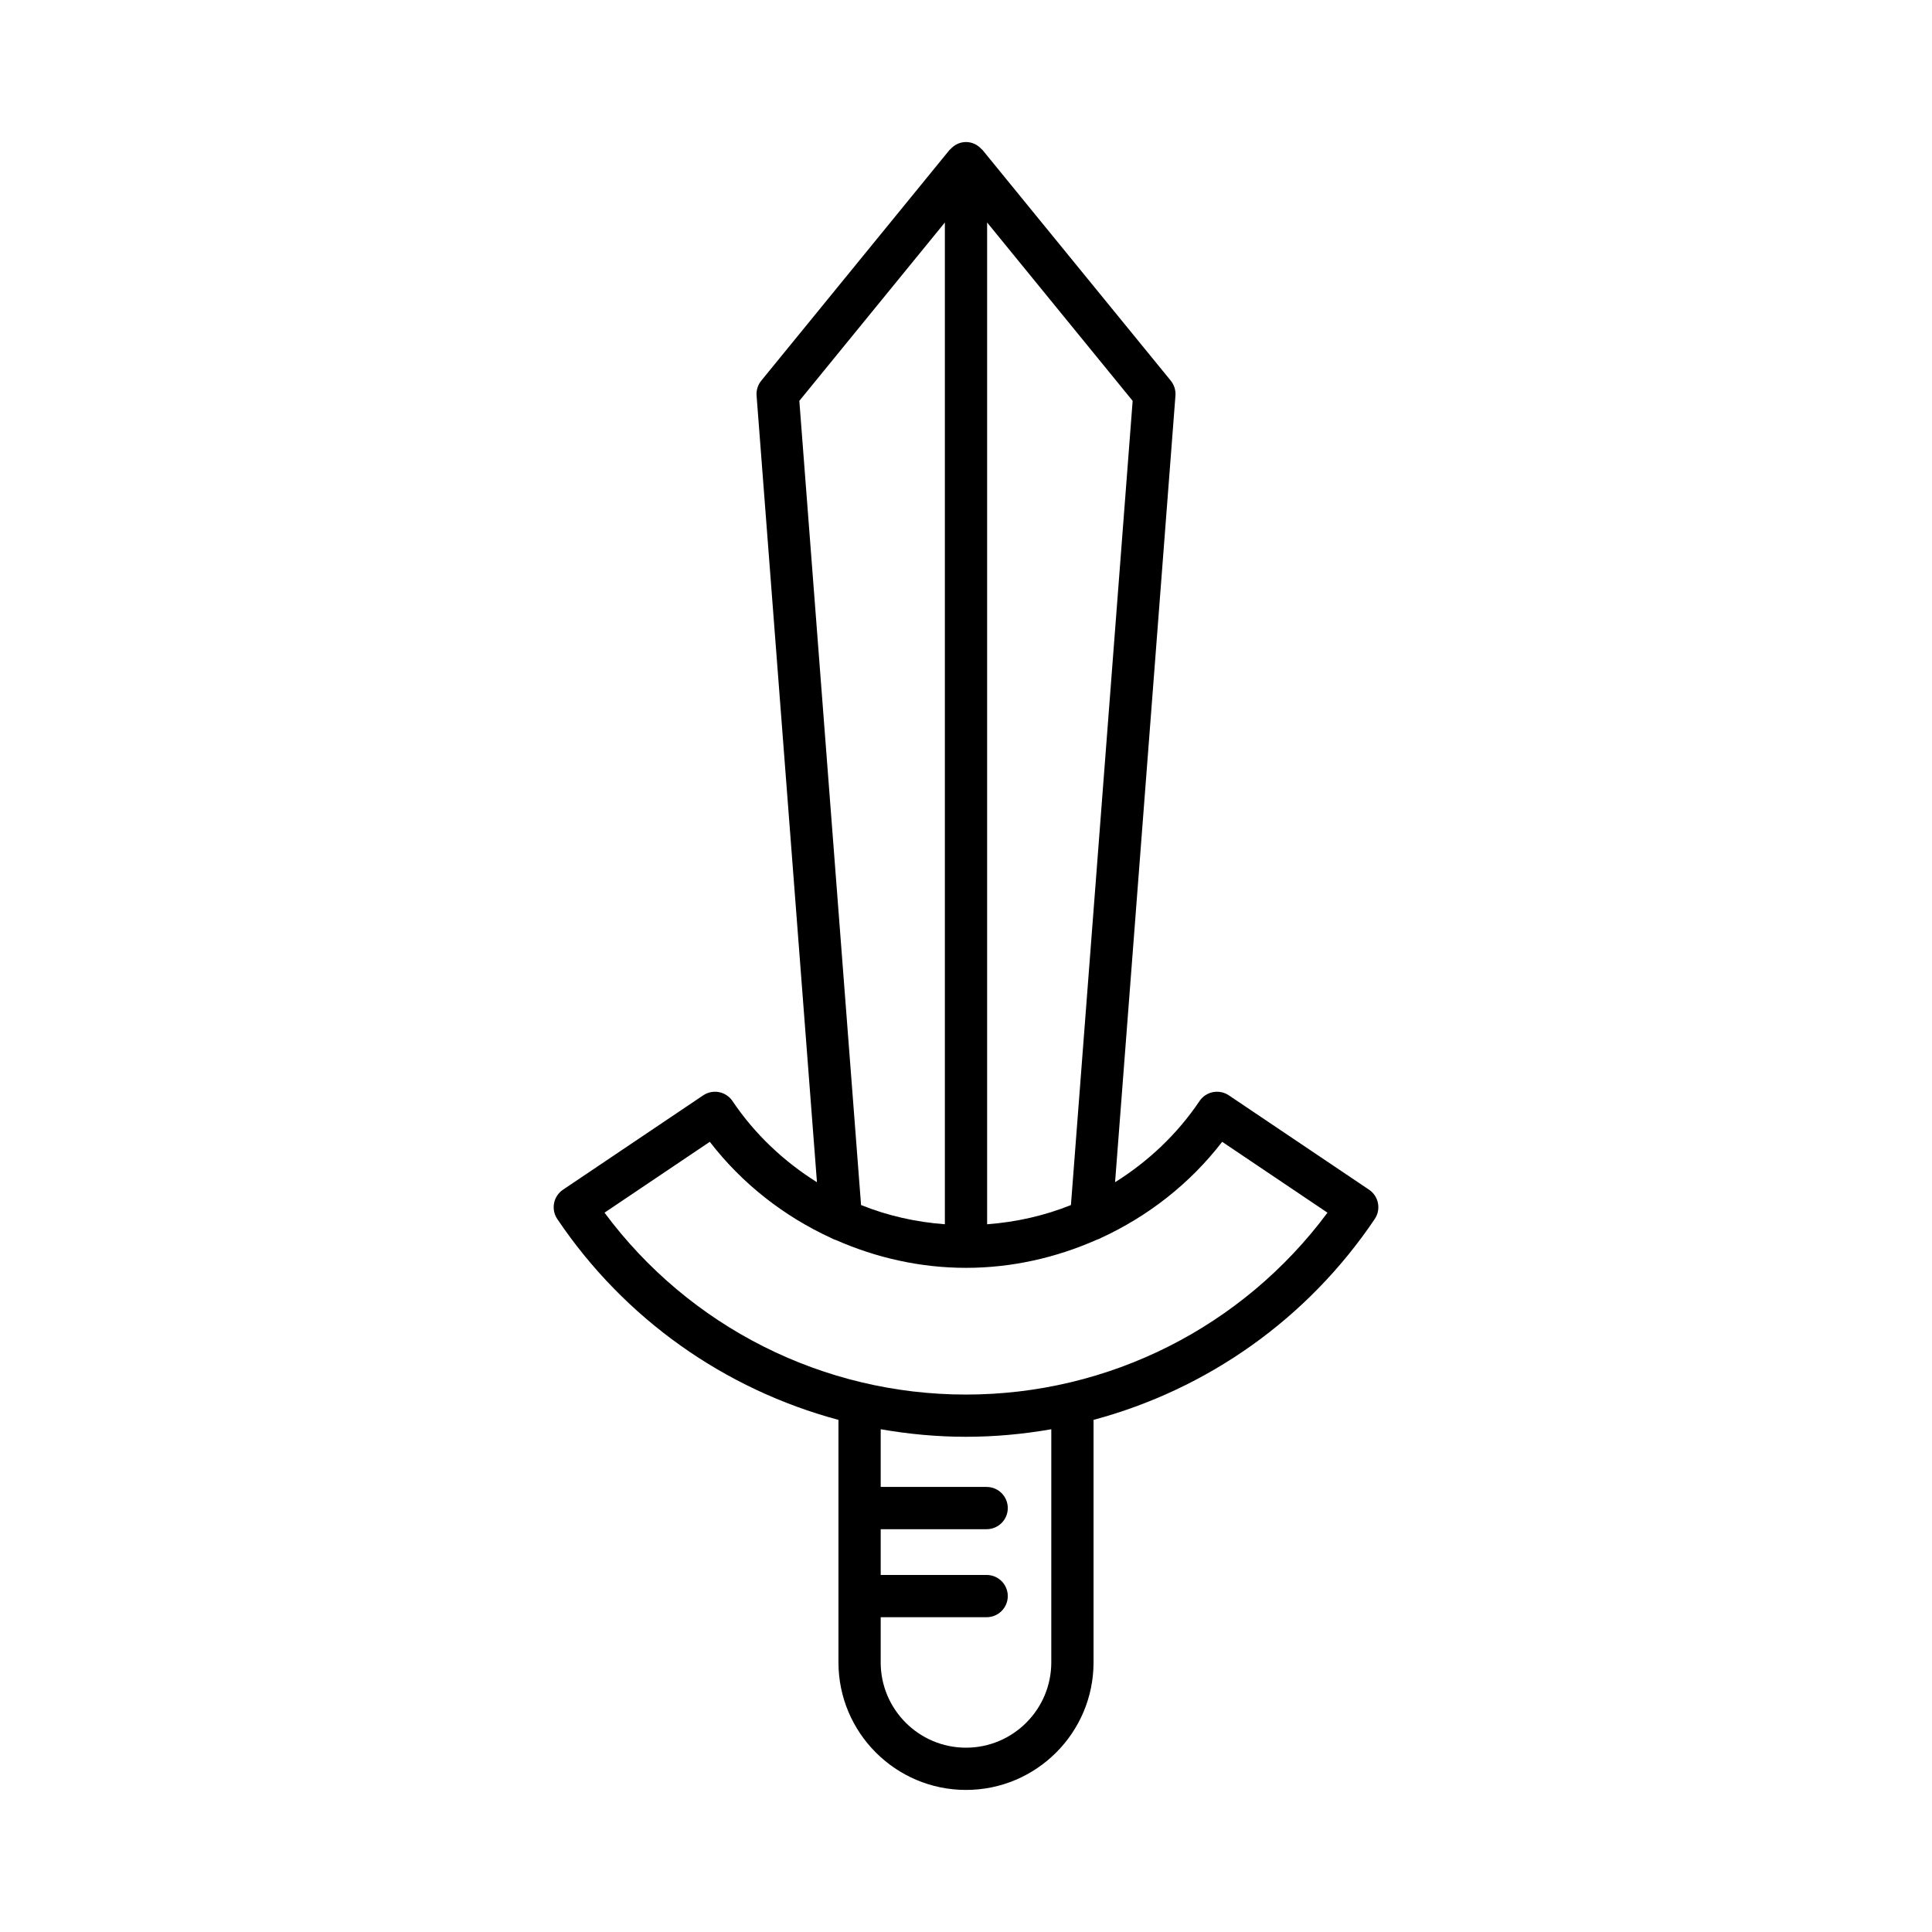
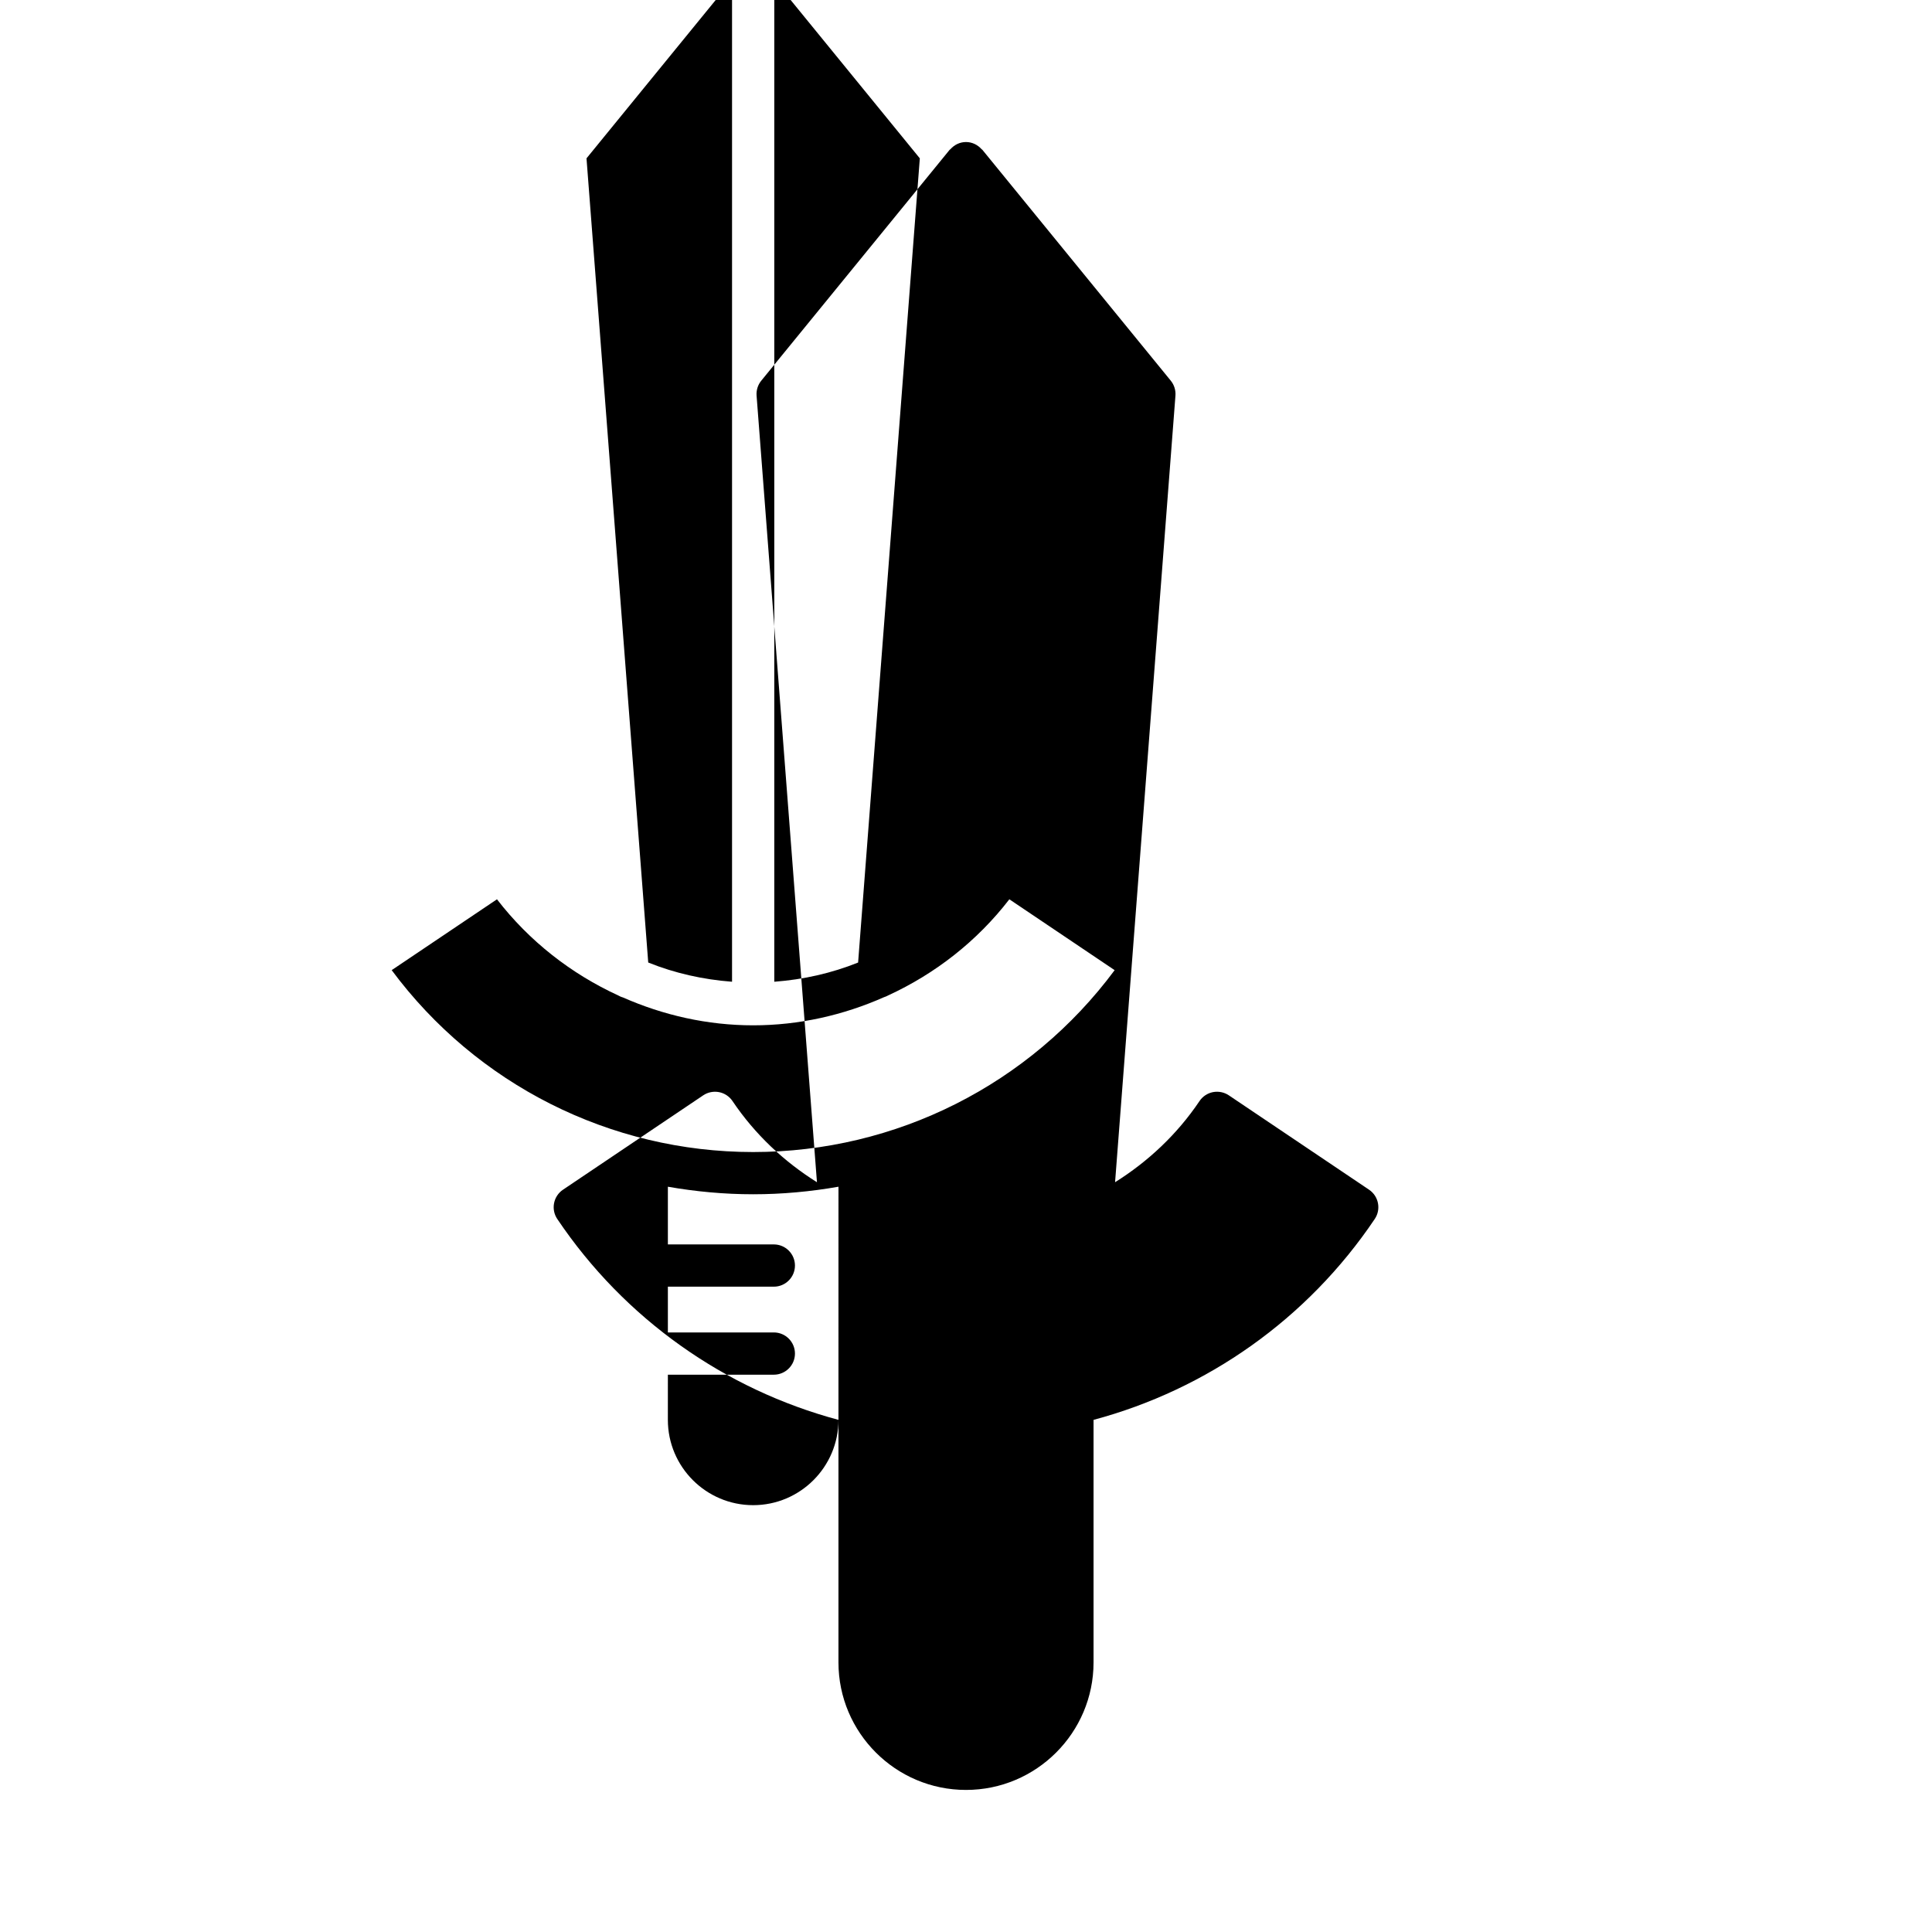
<svg xmlns="http://www.w3.org/2000/svg" fill="#000000" width="800px" height="800px" version="1.1" viewBox="144 144 512 512">
-   <path d="m366.2 520.28v64.27c0 18.637 15.16 33.801 33.801 33.801 18.637 0 33.801-15.16 33.801-33.801v-64.27c30.082-8.059 56.668-26.699 74.52-53.234 1.727-2.562 1.047-6.043-1.516-7.769l-37.152-25.004c-1.234-0.832-2.754-1.125-4.199-0.852-1.457 0.285-2.742 1.137-3.57 2.371-5.945 8.836-13.645 16.031-22.379 21.508l16-208.45c0.109-1.434-0.336-2.856-1.242-3.969l-49.926-61.184c-0.055-0.066-0.141-0.086-0.195-0.148-1.027-1.152-2.481-1.91-4.141-1.91-1.664 0-3.117 0.758-4.141 1.91-0.055 0.062-0.145 0.082-0.195 0.148l-49.922 61.188c-0.906 1.113-1.352 2.535-1.242 3.969l16 208.45c-8.734-5.477-16.434-12.676-22.379-21.508-0.828-1.234-2.113-2.086-3.57-2.371-1.461-0.277-2.969 0.02-4.199 0.852l-37.152 25.004c-2.562 1.727-3.246 5.203-1.516 7.769 17.848 26.531 44.434 45.168 74.516 53.23zm56.402 64.27c0 12.465-10.141 22.605-22.605 22.605s-22.605-10.141-22.605-22.605l0.004-11.973h28.078c3.09 0 5.598-2.508 5.598-5.598 0-3.09-2.508-5.598-5.598-5.598h-28.078v-12.129h28.078c3.09 0 5.598-2.508 5.598-5.598s-2.508-5.598-5.598-5.598h-28.078v-15.293c7.398 1.297 14.949 2 22.605 2s15.207-0.703 22.605-2zm-17.004-381.59 38.566 47.273-16.355 213.12c-7.023 2.824-14.508 4.512-22.211 5.09zm-49.766 47.273 38.57-47.273v265.48c-7.707-0.582-15.188-2.266-22.211-5.094zm-23.727 196.36c8.582 11.129 19.668 19.746 32.125 25.477 0.391 0.211 0.777 0.406 1.223 0.52 10.742 4.738 22.438 7.402 34.547 7.402 12.156 0 23.906-2.684 34.684-7.461 0.387-0.113 0.734-0.27 1.082-0.461 12.457-5.731 23.543-14.348 32.125-25.477l27.906 18.781c-22.488 30.285-57.891 48.199-95.797 48.199s-73.309-17.918-95.797-48.203z" />
+   <path d="m366.2 520.28v64.27c0 18.637 15.16 33.801 33.801 33.801 18.637 0 33.801-15.16 33.801-33.801v-64.27c30.082-8.059 56.668-26.699 74.52-53.234 1.727-2.562 1.047-6.043-1.516-7.769l-37.152-25.004c-1.234-0.832-2.754-1.125-4.199-0.852-1.457 0.285-2.742 1.137-3.57 2.371-5.945 8.836-13.645 16.031-22.379 21.508l16-208.45c0.109-1.434-0.336-2.856-1.242-3.969l-49.926-61.184c-0.055-0.066-0.141-0.086-0.195-0.148-1.027-1.152-2.481-1.91-4.141-1.91-1.664 0-3.117 0.758-4.141 1.91-0.055 0.062-0.145 0.082-0.195 0.148l-49.922 61.188c-0.906 1.113-1.352 2.535-1.242 3.969l16 208.45c-8.734-5.477-16.434-12.676-22.379-21.508-0.828-1.234-2.113-2.086-3.57-2.371-1.461-0.277-2.969 0.02-4.199 0.852l-37.152 25.004c-2.562 1.727-3.246 5.203-1.516 7.769 17.848 26.531 44.434 45.168 74.516 53.23zc0 12.465-10.141 22.605-22.605 22.605s-22.605-10.141-22.605-22.605l0.004-11.973h28.078c3.09 0 5.598-2.508 5.598-5.598 0-3.09-2.508-5.598-5.598-5.598h-28.078v-12.129h28.078c3.09 0 5.598-2.508 5.598-5.598s-2.508-5.598-5.598-5.598h-28.078v-15.293c7.398 1.297 14.949 2 22.605 2s15.207-0.703 22.605-2zm-17.004-381.59 38.566 47.273-16.355 213.12c-7.023 2.824-14.508 4.512-22.211 5.09zm-49.766 47.273 38.57-47.273v265.48c-7.707-0.582-15.188-2.266-22.211-5.094zm-23.727 196.36c8.582 11.129 19.668 19.746 32.125 25.477 0.391 0.211 0.777 0.406 1.223 0.52 10.742 4.738 22.438 7.402 34.547 7.402 12.156 0 23.906-2.684 34.684-7.461 0.387-0.113 0.734-0.27 1.082-0.461 12.457-5.731 23.543-14.348 32.125-25.477l27.906 18.781c-22.488 30.285-57.891 48.199-95.797 48.199s-73.309-17.918-95.797-48.203z" />
</svg>